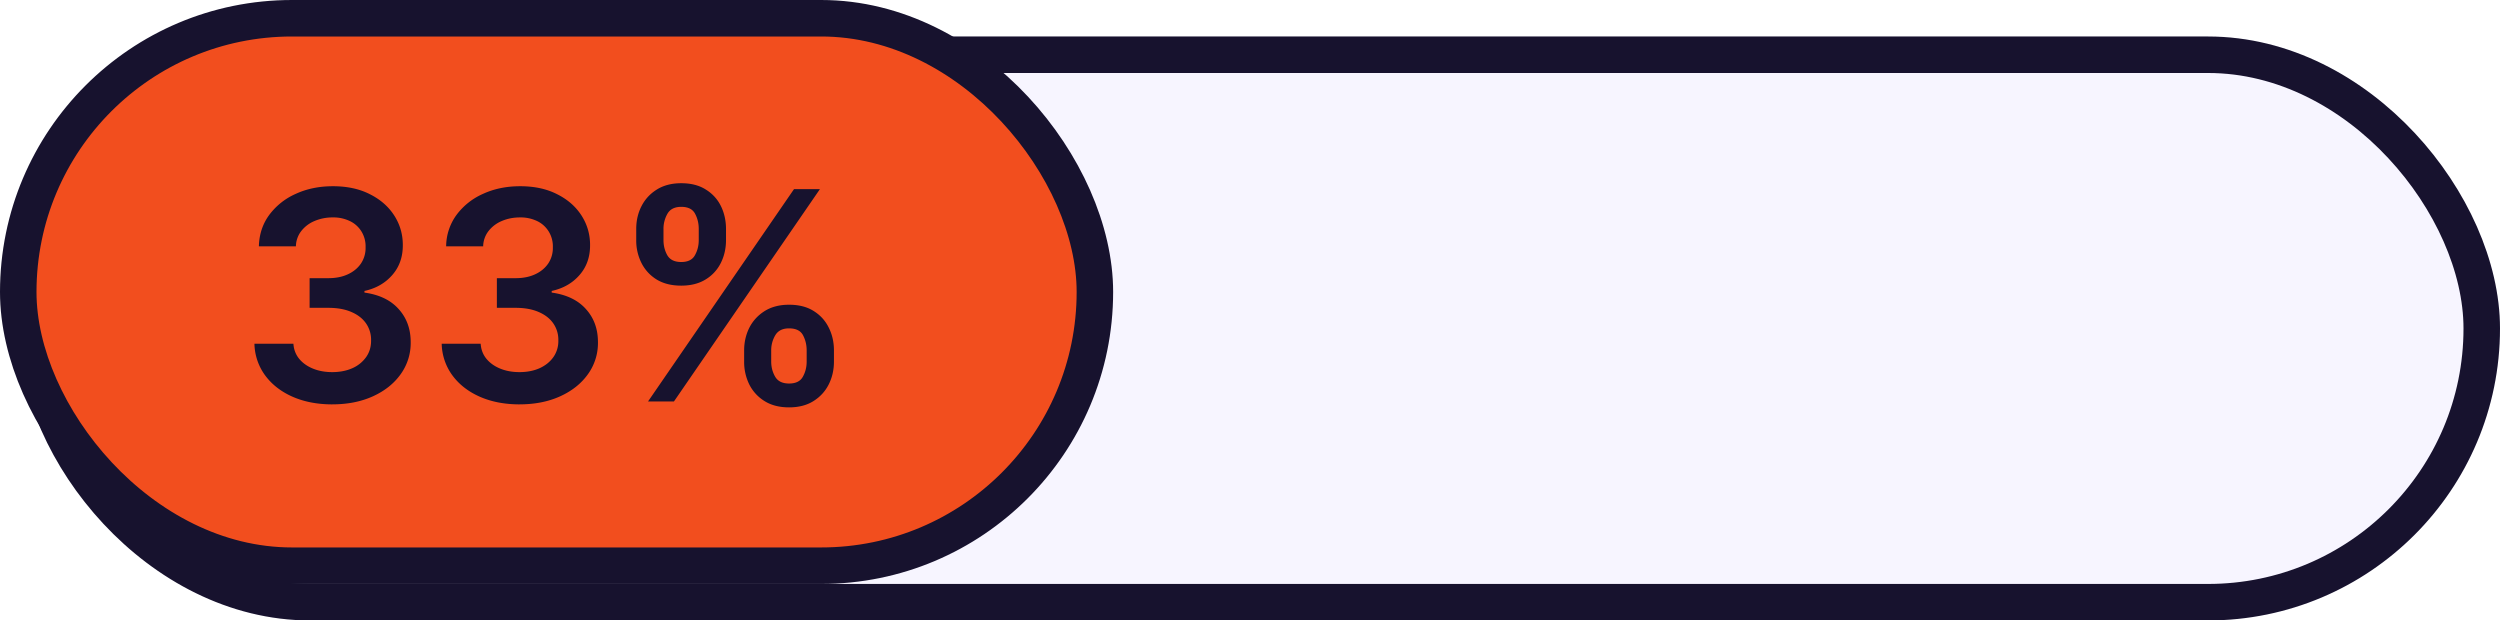
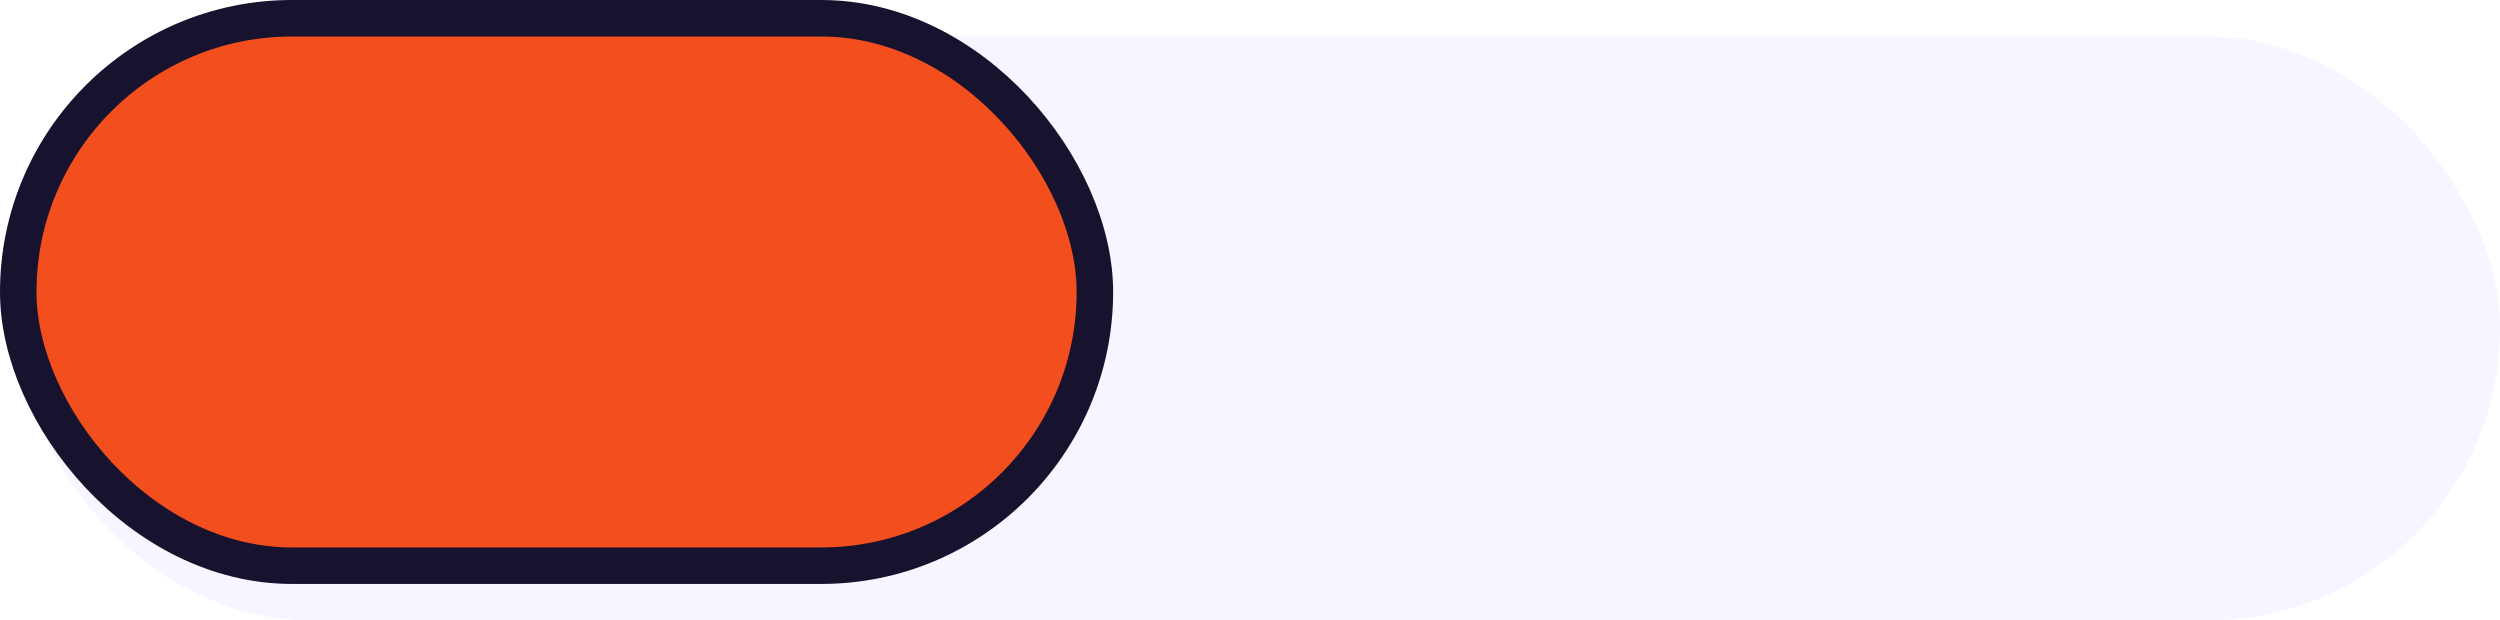
<svg xmlns="http://www.w3.org/2000/svg" width="137" height="34" fill="none">
  <g filter="url(#a)">
    <rect width="136" height="32" fill="#F7F5FF" rx="16" />
-     <rect width="134" height="30" x="1" y="1" stroke="#17122E" stroke-width="2" rx="15" />
  </g>
  <rect width="59" height="30" x="1" y="1" fill="#F24E1E" stroke="#17122E" stroke-width="2" rx="15" />
-   <path fill="#17122E" d="M18.21 22.16c-.818 0-1.545-.141-2.182-.421-.632-.28-1.132-.67-1.5-1.17a3.034 3.034 0 0 1-.585-1.734h2.136c.02.315.124.59.313.824.19.231.441.411.756.54.314.129.666.193 1.056.193.417 0 .787-.072 1.108-.216a1.82 1.82 0 0 0 .756-.613c.182-.262.271-.563.267-.904a1.57 1.57 0 0 0-.273-.932c-.185-.269-.454-.479-.806-.63-.349-.152-.77-.228-1.262-.228h-1.028v-1.625h1.028c.406 0 .76-.07 1.063-.21.307-.14.547-.337.721-.59a1.52 1.52 0 0 0 .256-.893 1.55 1.55 0 0 0-.221-.858 1.497 1.497 0 0 0-.631-.574 2.074 2.074 0 0 0-.949-.204 2.5 2.5 0 0 0-.989.193 1.798 1.798 0 0 0-.733.551 1.397 1.397 0 0 0-.295.841h-2.029c.016-.652.203-1.223.563-1.716a3.63 3.63 0 0 1 1.454-1.159c.607-.28 1.287-.42 2.04-.42.777 0 1.451.145 2.023.437.576.288 1.02.676 1.335 1.165.315.489.472 1.028.472 1.62.004.654-.19 1.204-.58 1.647-.386.443-.894.733-1.522.87v.09c.818.114 1.445.417 1.88.91.44.488.657 1.096.654 1.823a2.92 2.92 0 0 1-.557 1.75c-.368.511-.875.913-1.523 1.205-.644.291-1.382.437-2.216.437Zm10.262 0c-.818 0-1.545-.141-2.182-.421-.632-.28-1.132-.67-1.5-1.17a3.034 3.034 0 0 1-.585-1.734h2.136c.02.315.123.59.313.824.19.231.441.411.756.54.314.129.666.193 1.056.193.417 0 .786-.072 1.108-.216.322-.148.574-.352.756-.613a1.52 1.52 0 0 0 .267-.904 1.57 1.57 0 0 0-.273-.932c-.185-.269-.454-.479-.806-.63-.349-.152-.77-.228-1.262-.228h-1.028v-1.625h1.028c.405 0 .76-.07 1.063-.21.306-.14.547-.337.721-.59a1.52 1.52 0 0 0 .256-.893 1.55 1.55 0 0 0-.222-.858 1.497 1.497 0 0 0-.63-.574 2.074 2.074 0 0 0-.95-.204c-.355 0-.685.064-.988.193a1.799 1.799 0 0 0-.733.551 1.396 1.396 0 0 0-.295.841h-2.029a2.95 2.95 0 0 1 .563-1.716 3.63 3.63 0 0 1 1.454-1.159c.607-.28 1.286-.42 2.04-.42.777 0 1.451.145 2.023.437.576.288 1.02.676 1.335 1.165.314.489.472 1.028.472 1.62.004.654-.19 1.204-.58 1.647-.386.443-.894.733-1.523.87v.09c.819.114 1.445.417 1.881.91.44.488.657 1.096.654 1.823a2.92 2.92 0 0 1-.557 1.75c-.368.511-.875.913-1.523 1.205-.644.291-1.383.437-2.216.437Zm12.307-2.342v-.614c0-.45.095-.865.284-1.244.194-.379.474-.684.841-.915.368-.23.813-.346 1.336-.346.538 0 .988.115 1.352.346.364.228.638.53.824.91.19.378.284.795.284 1.25v.613c0 .45-.095.866-.284 1.244-.19.38-.468.684-.835.915-.364.231-.811.347-1.341.347-.53 0-.98-.116-1.347-.347a2.257 2.257 0 0 1-.835-.915 2.79 2.79 0 0 1-.279-1.244Zm1.483-.614v.614c0 .3.072.574.216.824.144.25.398.375.762.375.367 0 .619-.123.755-.37.14-.25.21-.526.21-.829v-.614c0-.303-.066-.579-.198-.829-.133-.254-.389-.38-.767-.38-.356 0-.608.126-.756.38a1.6 1.6 0 0 0-.222.83Zm-7.397-6.045v-.614c0-.454.096-.87.29-1.25.193-.378.473-.681.84-.909.368-.23.813-.346 1.336-.346.534 0 .982.115 1.346.346.368.228.644.53.83.91.185.378.278.795.278 1.25v.613c0 .455-.095.871-.284 1.25a2.188 2.188 0 0 1-.83.903c-.367.228-.814.341-1.34.341-.535 0-.985-.113-1.353-.34a2.23 2.23 0 0 1-.83-.91 2.743 2.743 0 0 1-.283-1.244Zm1.494-.614v.614c0 .303.07.58.21.83.144.246.398.369.762.369.363 0 .613-.123.75-.37.14-.25.21-.526.21-.829v-.614c0-.303-.066-.58-.2-.83-.132-.253-.385-.38-.76-.38-.36 0-.612.127-.756.38a1.658 1.658 0 0 0-.216.83ZM35.512 22l8-11.636h1.42l-8 11.636h-1.42Z" />
  <defs>
    <filter id="a" width="137" height="34" x="0" y="0" color-interpolation-filters="sRGB" filterUnits="userSpaceOnUse">
      <feFlood flood-opacity="0" result="BackgroundImageFix" />
      <feColorMatrix in="SourceAlpha" result="hardAlpha" values="0 0 0 0 0 0 0 0 0 0 0 0 0 0 0 0 0 0 127 0" />
      <feOffset dx="1" dy="2" />
      <feComposite in2="hardAlpha" operator="out" />
      <feColorMatrix values="0 0 0 0 0.09 0 0 0 0 0.071 0 0 0 0 0.18 0 0 0 1 0" />
      <feBlend in2="BackgroundImageFix" result="effect1_dropShadow_605_1930" />
      <feBlend in="SourceGraphic" in2="effect1_dropShadow_605_1930" result="shape" />
    </filter>
  </defs>
</svg>